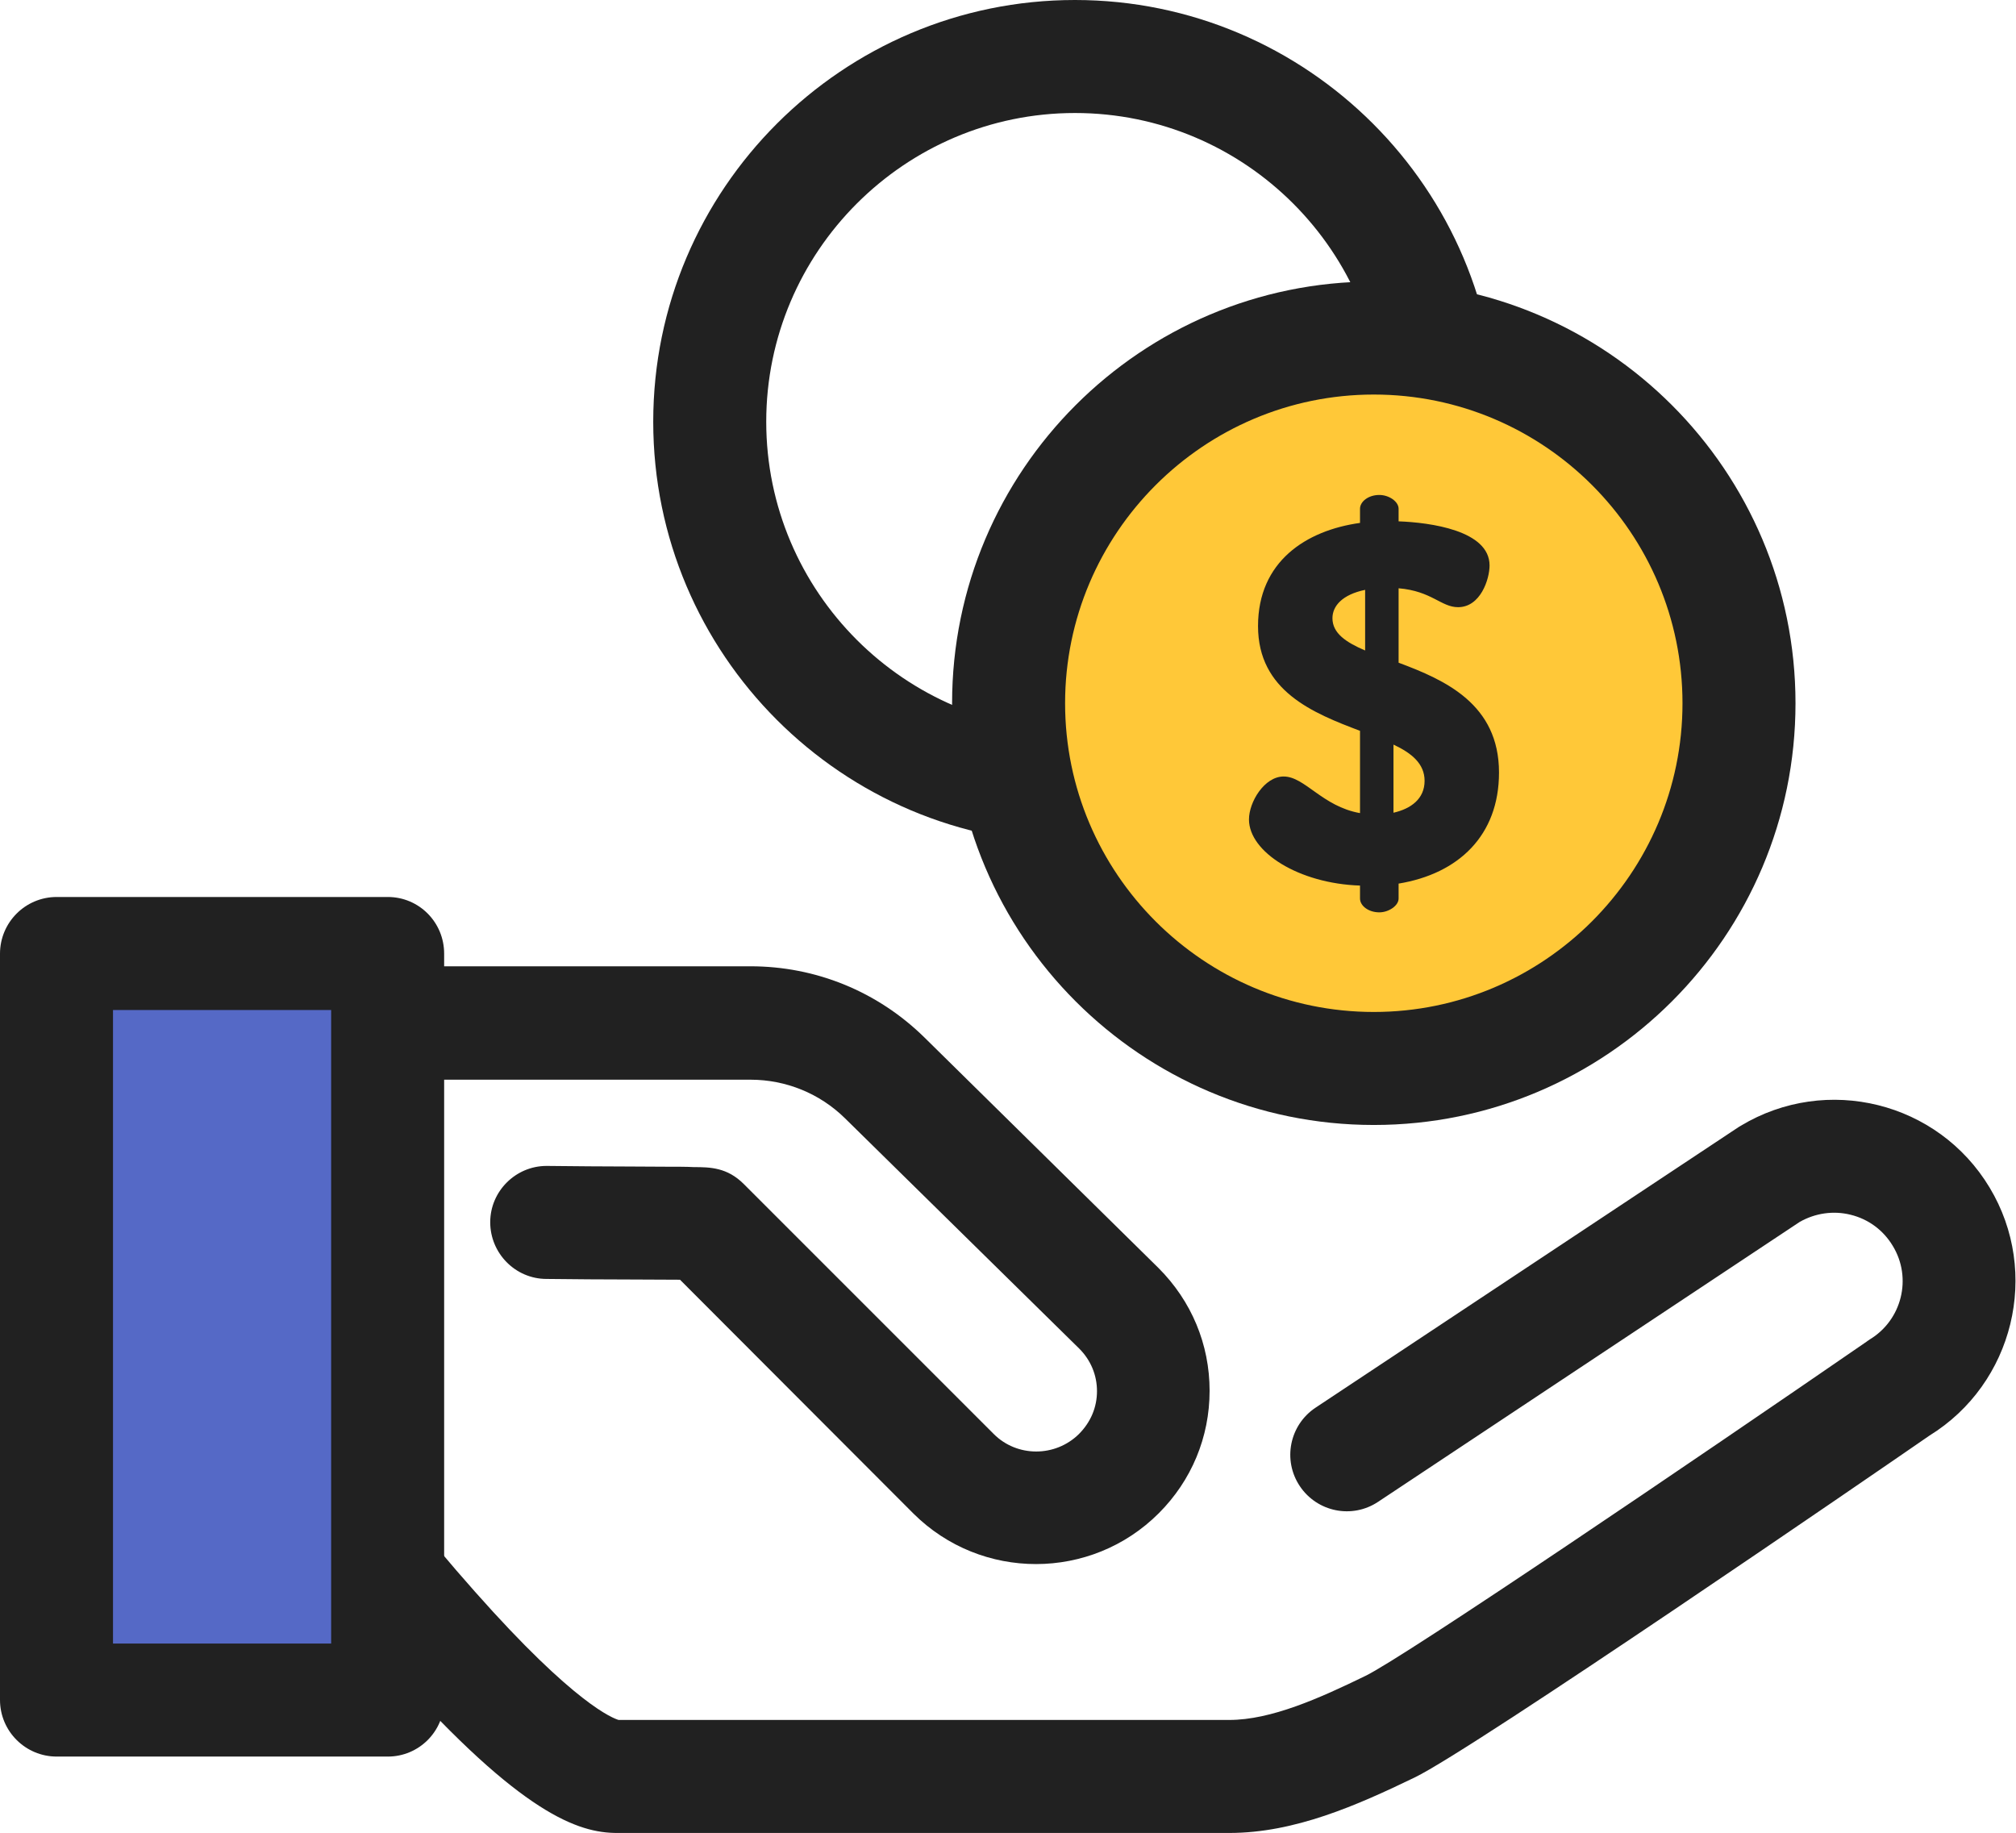
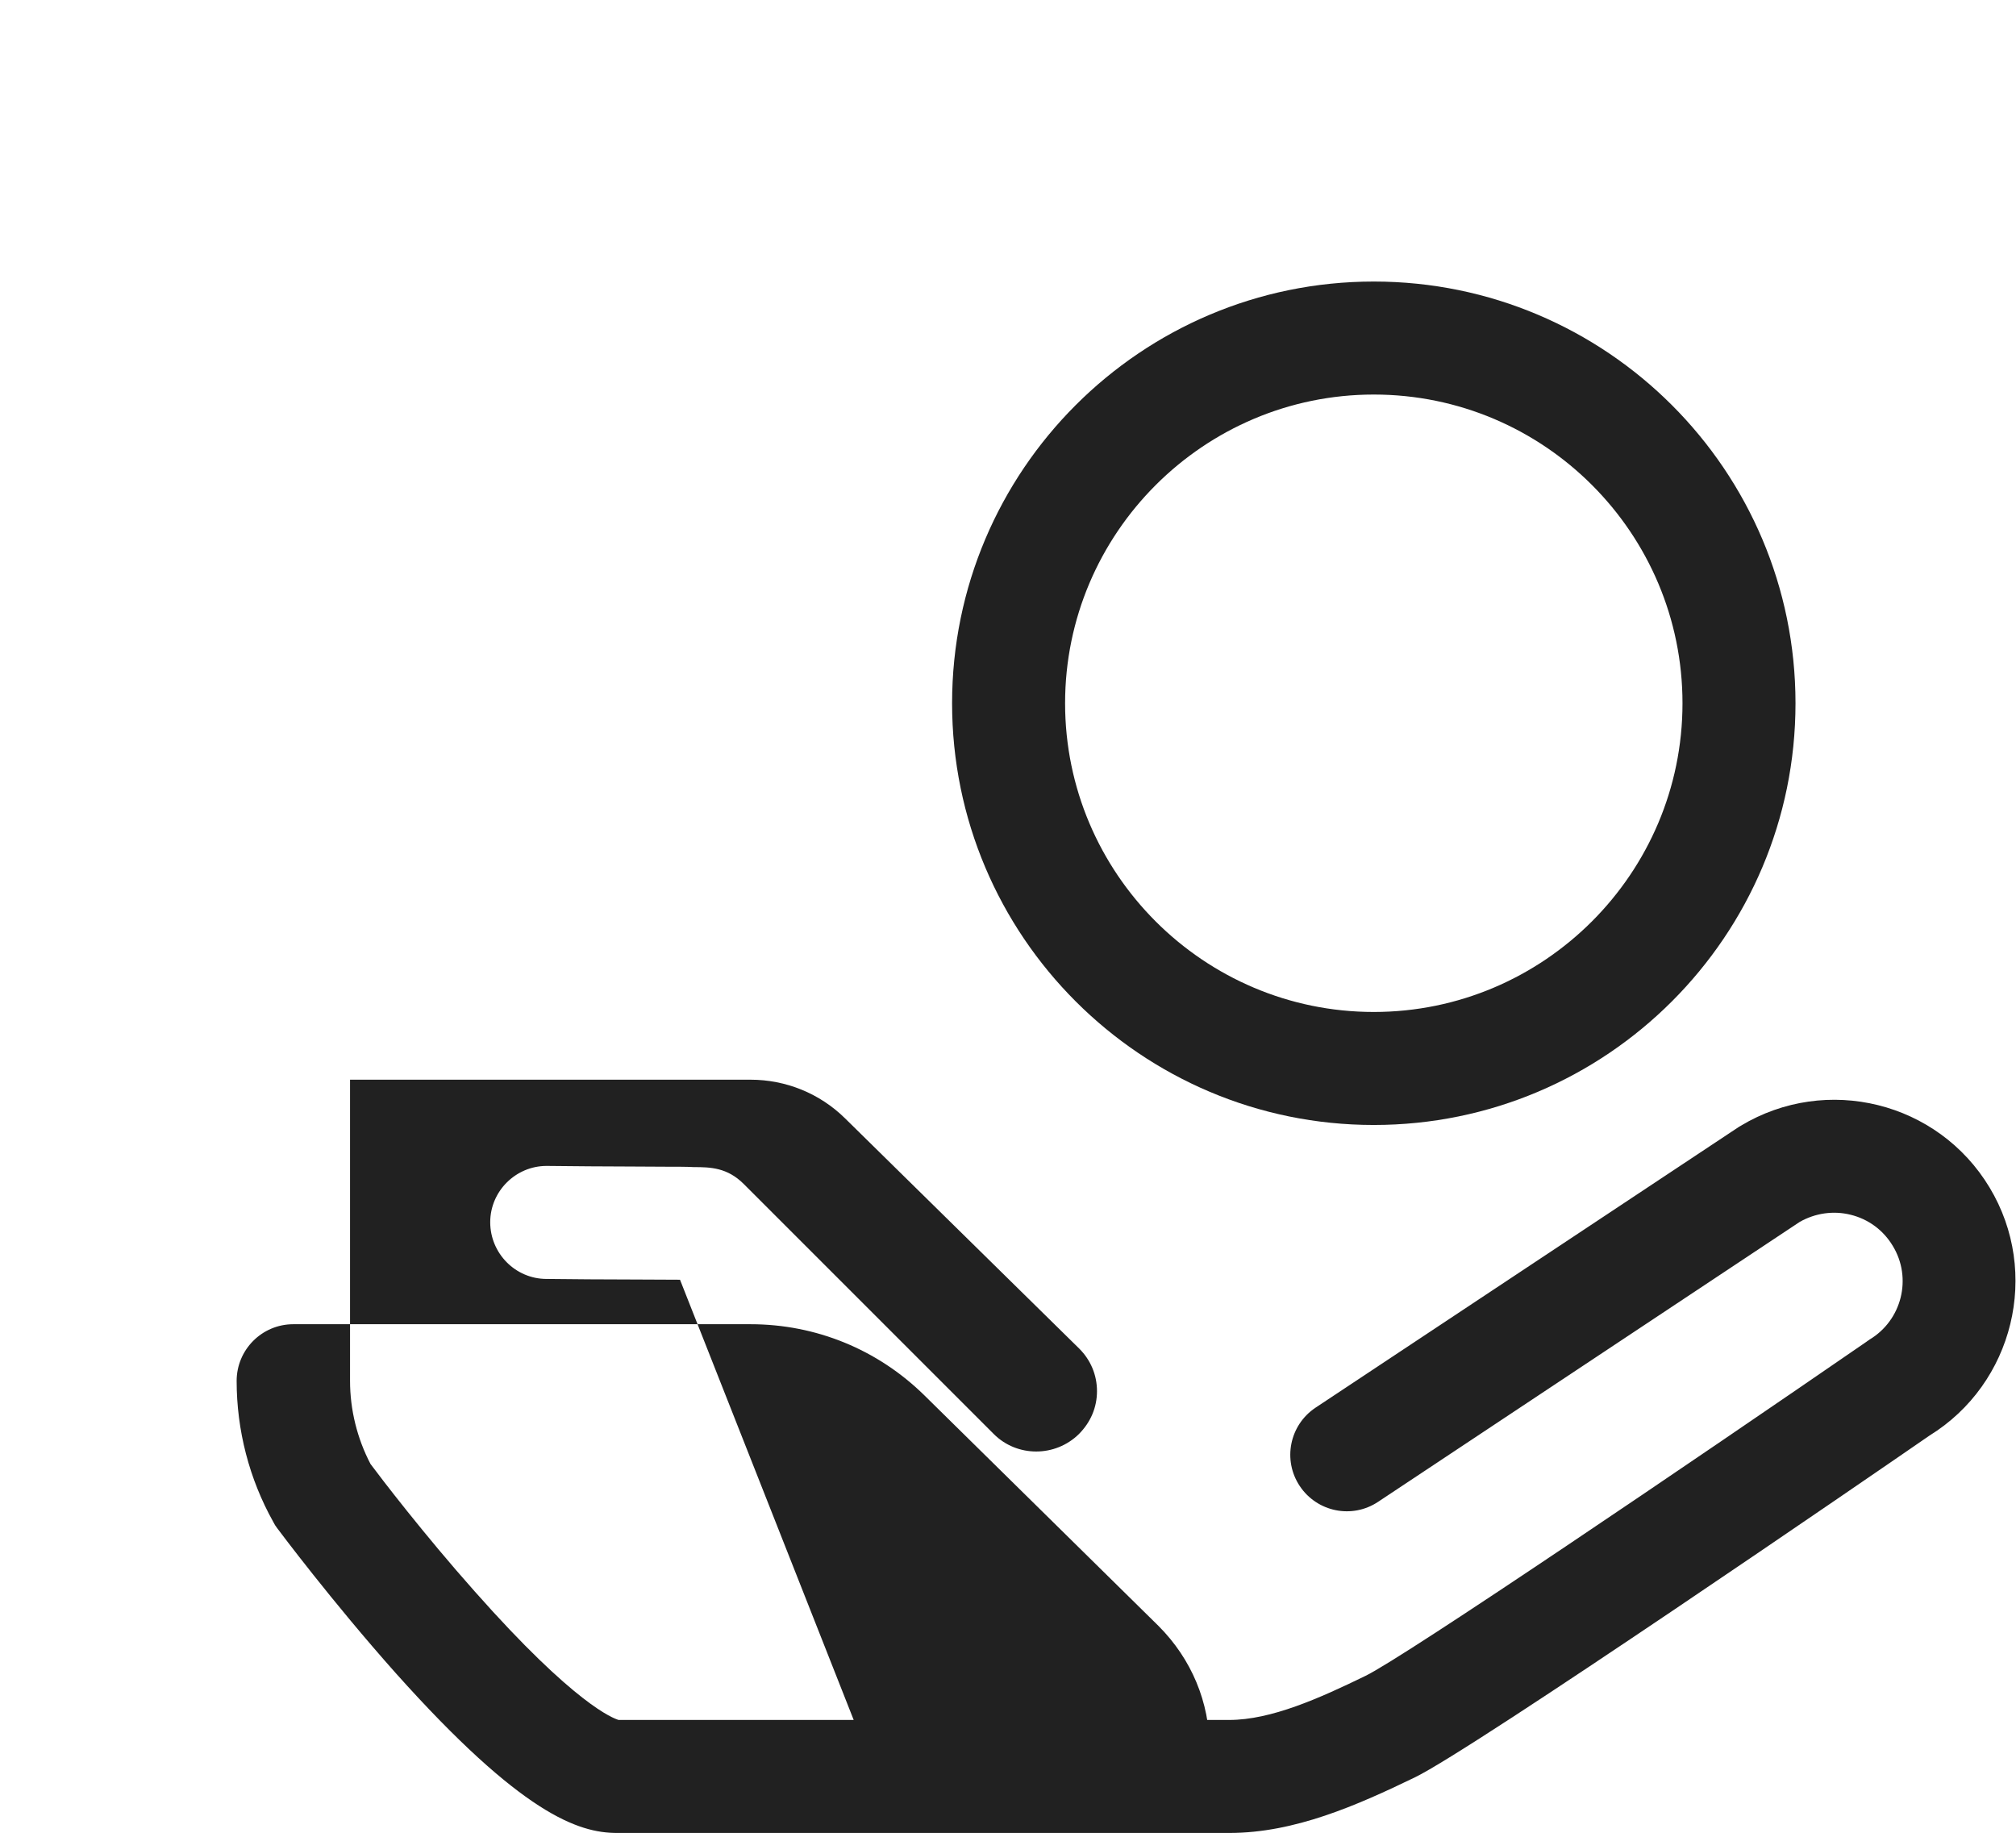
<svg xmlns="http://www.w3.org/2000/svg" version="1.1" id="Layer_1" x="0px" y="0px" viewBox="0 0 512 465.5" style="enable-background:new 0 0 512 465.5;" xml:space="preserve">
  <style type="text/css">
	.st0{fill:#212121;}
	.st1{fill:#5569C6;}
	.st2{fill:#FFC838;}
</style>
  <g>
-     <path class="st0" d="M156.7,465.5c-9.8,0-24.2-4.8-56.2-40.6c-16.2-18.2-29.5-36-30.1-36.8c-0.4-0.5-0.7-1-1-1.6   c-6.1-10.9-9.3-23.3-9.3-35.8v-90.9c0-7.9,6.4-14.4,14.4-14.4h116.1c16.6,0,32.3,6.4,44.2,18.1l59.4,58.5c8.4,8.4,13,19.4,13,31.2   s-4.6,22.8-12.9,31.1c-17.2,17.2-45.1,17.2-62.3,0.1L172.7,325c-5.9,0-15.5-0.1-23.1-0.1l-10.8-0.1c-7.9,0-14.3-6.5-14.3-14.4   s6.5-14.3,14.3-14.3h0.1l10.8,0.1c6.8,0,14.1,0.1,19.6,0.1c2.8,0,5.2,0,6.9,0.1c4.2,0,8.5,0.1,12.7,4.3l63.5,63.5   c5.9,5.9,15.6,5.9,21.6,0c3-3,4.6-6.8,4.6-10.9s-1.6-7.9-4.5-10.8L214.6,284c-6.4-6.3-15-9.8-24-9.8H88.9v76.5   c0,7.3,1.8,14.6,5.2,21.1c2.6,3.5,13.6,17.9,26.5,32.4c25.5,28.8,35.2,32.2,36.5,32.6h155.1c10.6,0,22.9-5.5,34.6-11.2   c9.9-4.8,83.3-54.6,127.3-84.9c0.2-0.2,0.5-0.3,0.7-0.5c8.2-4.9,10.9-15.6,5.9-23.8c-2.4-4-6.2-6.8-10.7-7.9   c-4.4-1.1-9-0.4-12.9,1.8L350,381.4c-6.6,4.4-15.5,2.6-19.9-4s-2.6-15.5,4-19.9l107.5-71.3c0.2-0.1,0.3-0.2,0.5-0.3   c21.8-13.1,50.1-6.1,63.2,15.7c13,21.6,6.1,49.8-15.3,63c-13.3,9.2-115.8,79.6-130.7,86.8c-14.7,7.1-30.5,14.1-47.1,14.1   L156.7,465.5C156.8,465.5,156.7,465.5,156.7,465.5z" />
-     <rect x="14.4" y="242.2" class="st1" width="84.1" height="189.6" />
+     <path class="st0" d="M156.7,465.5c-9.8,0-24.2-4.8-56.2-40.6c-16.2-18.2-29.5-36-30.1-36.8c-0.4-0.5-0.7-1-1-1.6   c-6.1-10.9-9.3-23.3-9.3-35.8c0-7.9,6.4-14.4,14.4-14.4h116.1c16.6,0,32.3,6.4,44.2,18.1l59.4,58.5c8.4,8.4,13,19.4,13,31.2   s-4.6,22.8-12.9,31.1c-17.2,17.2-45.1,17.2-62.3,0.1L172.7,325c-5.9,0-15.5-0.1-23.1-0.1l-10.8-0.1c-7.9,0-14.3-6.5-14.3-14.4   s6.5-14.3,14.3-14.3h0.1l10.8,0.1c6.8,0,14.1,0.1,19.6,0.1c2.8,0,5.2,0,6.9,0.1c4.2,0,8.5,0.1,12.7,4.3l63.5,63.5   c5.9,5.9,15.6,5.9,21.6,0c3-3,4.6-6.8,4.6-10.9s-1.6-7.9-4.5-10.8L214.6,284c-6.4-6.3-15-9.8-24-9.8H88.9v76.5   c0,7.3,1.8,14.6,5.2,21.1c2.6,3.5,13.6,17.9,26.5,32.4c25.5,28.8,35.2,32.2,36.5,32.6h155.1c10.6,0,22.9-5.5,34.6-11.2   c9.9-4.8,83.3-54.6,127.3-84.9c0.2-0.2,0.5-0.3,0.7-0.5c8.2-4.9,10.9-15.6,5.9-23.8c-2.4-4-6.2-6.8-10.7-7.9   c-4.4-1.1-9-0.4-12.9,1.8L350,381.4c-6.6,4.4-15.5,2.6-19.9-4s-2.6-15.5,4-19.9l107.5-71.3c0.2-0.1,0.3-0.2,0.5-0.3   c21.8-13.1,50.1-6.1,63.2,15.7c13,21.6,6.1,49.8-15.3,63c-13.3,9.2-115.8,79.6-130.7,86.8c-14.7,7.1-30.5,14.1-47.1,14.1   L156.7,465.5C156.8,465.5,156.7,465.5,156.7,465.5z" />
    <g>
-       <path class="st0" d="M98.5,446.1H14.4c-7.9,0-14.4-6.4-14.4-14.4V242.2c0-7.9,6.4-14.4,14.4-14.4h84.1c7.9,0,14.3,6.4,14.3,14.4    v189.6C112.8,439.7,106.4,446.1,98.5,446.1z M28.7,417.4h55.4V256.5H28.7V417.4z" />
-       <path class="st0" d="M273,214.2c-59.1,0-107.1-48-107.1-107.1S214,0,273,0s107.1,48,107.1,107.1S332.1,214.2,273,214.2z M273,28.7    c-43.2,0-78.4,35.2-78.4,78.4s35.2,78.4,78.4,78.4s78.4-35.2,78.4-78.4S316.3,28.7,273,28.7z" />
-     </g>
-     <circle class="st2" cx="348.9" cy="178.6" r="92.8" />
+       </g>
    <g>
      <path class="st0" d="M348.9,285.7c-59.1,0-107.1-48-107.1-107.1s48-107.1,107.1-107.1S456,119.5,456,178.6S408,285.7,348.9,285.7z     M348.9,100.2c-43.2,0-78.4,35.2-78.4,78.4s35.2,78.4,78.4,78.4s78.4-35.2,78.4-78.4S392.2,100.2,348.9,100.2z" />
-       <path class="st0" d="M345.4,224.9c-15.5-0.5-28.2-8.5-28.2-16.8c0-4.4,3.9-10.9,8.8-10.9c5.4,0,9.8,7.6,19.4,9.3v-20.9    c-11.9-4.5-25.9-10.1-25.9-26.6c0-16.4,12.2-24.3,25.9-26.2v-3.6c0-1.8,2.1-3.5,4.9-3.5c2.5,0,4.9,1.7,4.9,3.5v3.2    c8,0.3,23.1,2.3,23.1,11.2c0,3.5-2.3,10.6-8,10.6c-4.3,0-6.7-4.1-15.1-4.8v18.9c11.8,4.4,25.5,10.5,25.5,27.9    c0,16-10.3,25.7-25.5,28.2v3.8c0,1.8-2.5,3.5-4.9,3.5c-2.8,0-4.9-1.7-4.9-3.5L345.4,224.9L345.4,224.9z M346.7,165.2v-15.4    c-5.8,1.2-8.3,4.1-8.3,7.2C338.4,160.8,341.8,163.1,346.7,165.2z M353.9,189.1v17.3c4.4-1,7.9-3.5,7.9-8.1    C361.8,194,358.6,191.3,353.9,189.1z" />
    </g>
  </g>
</svg>